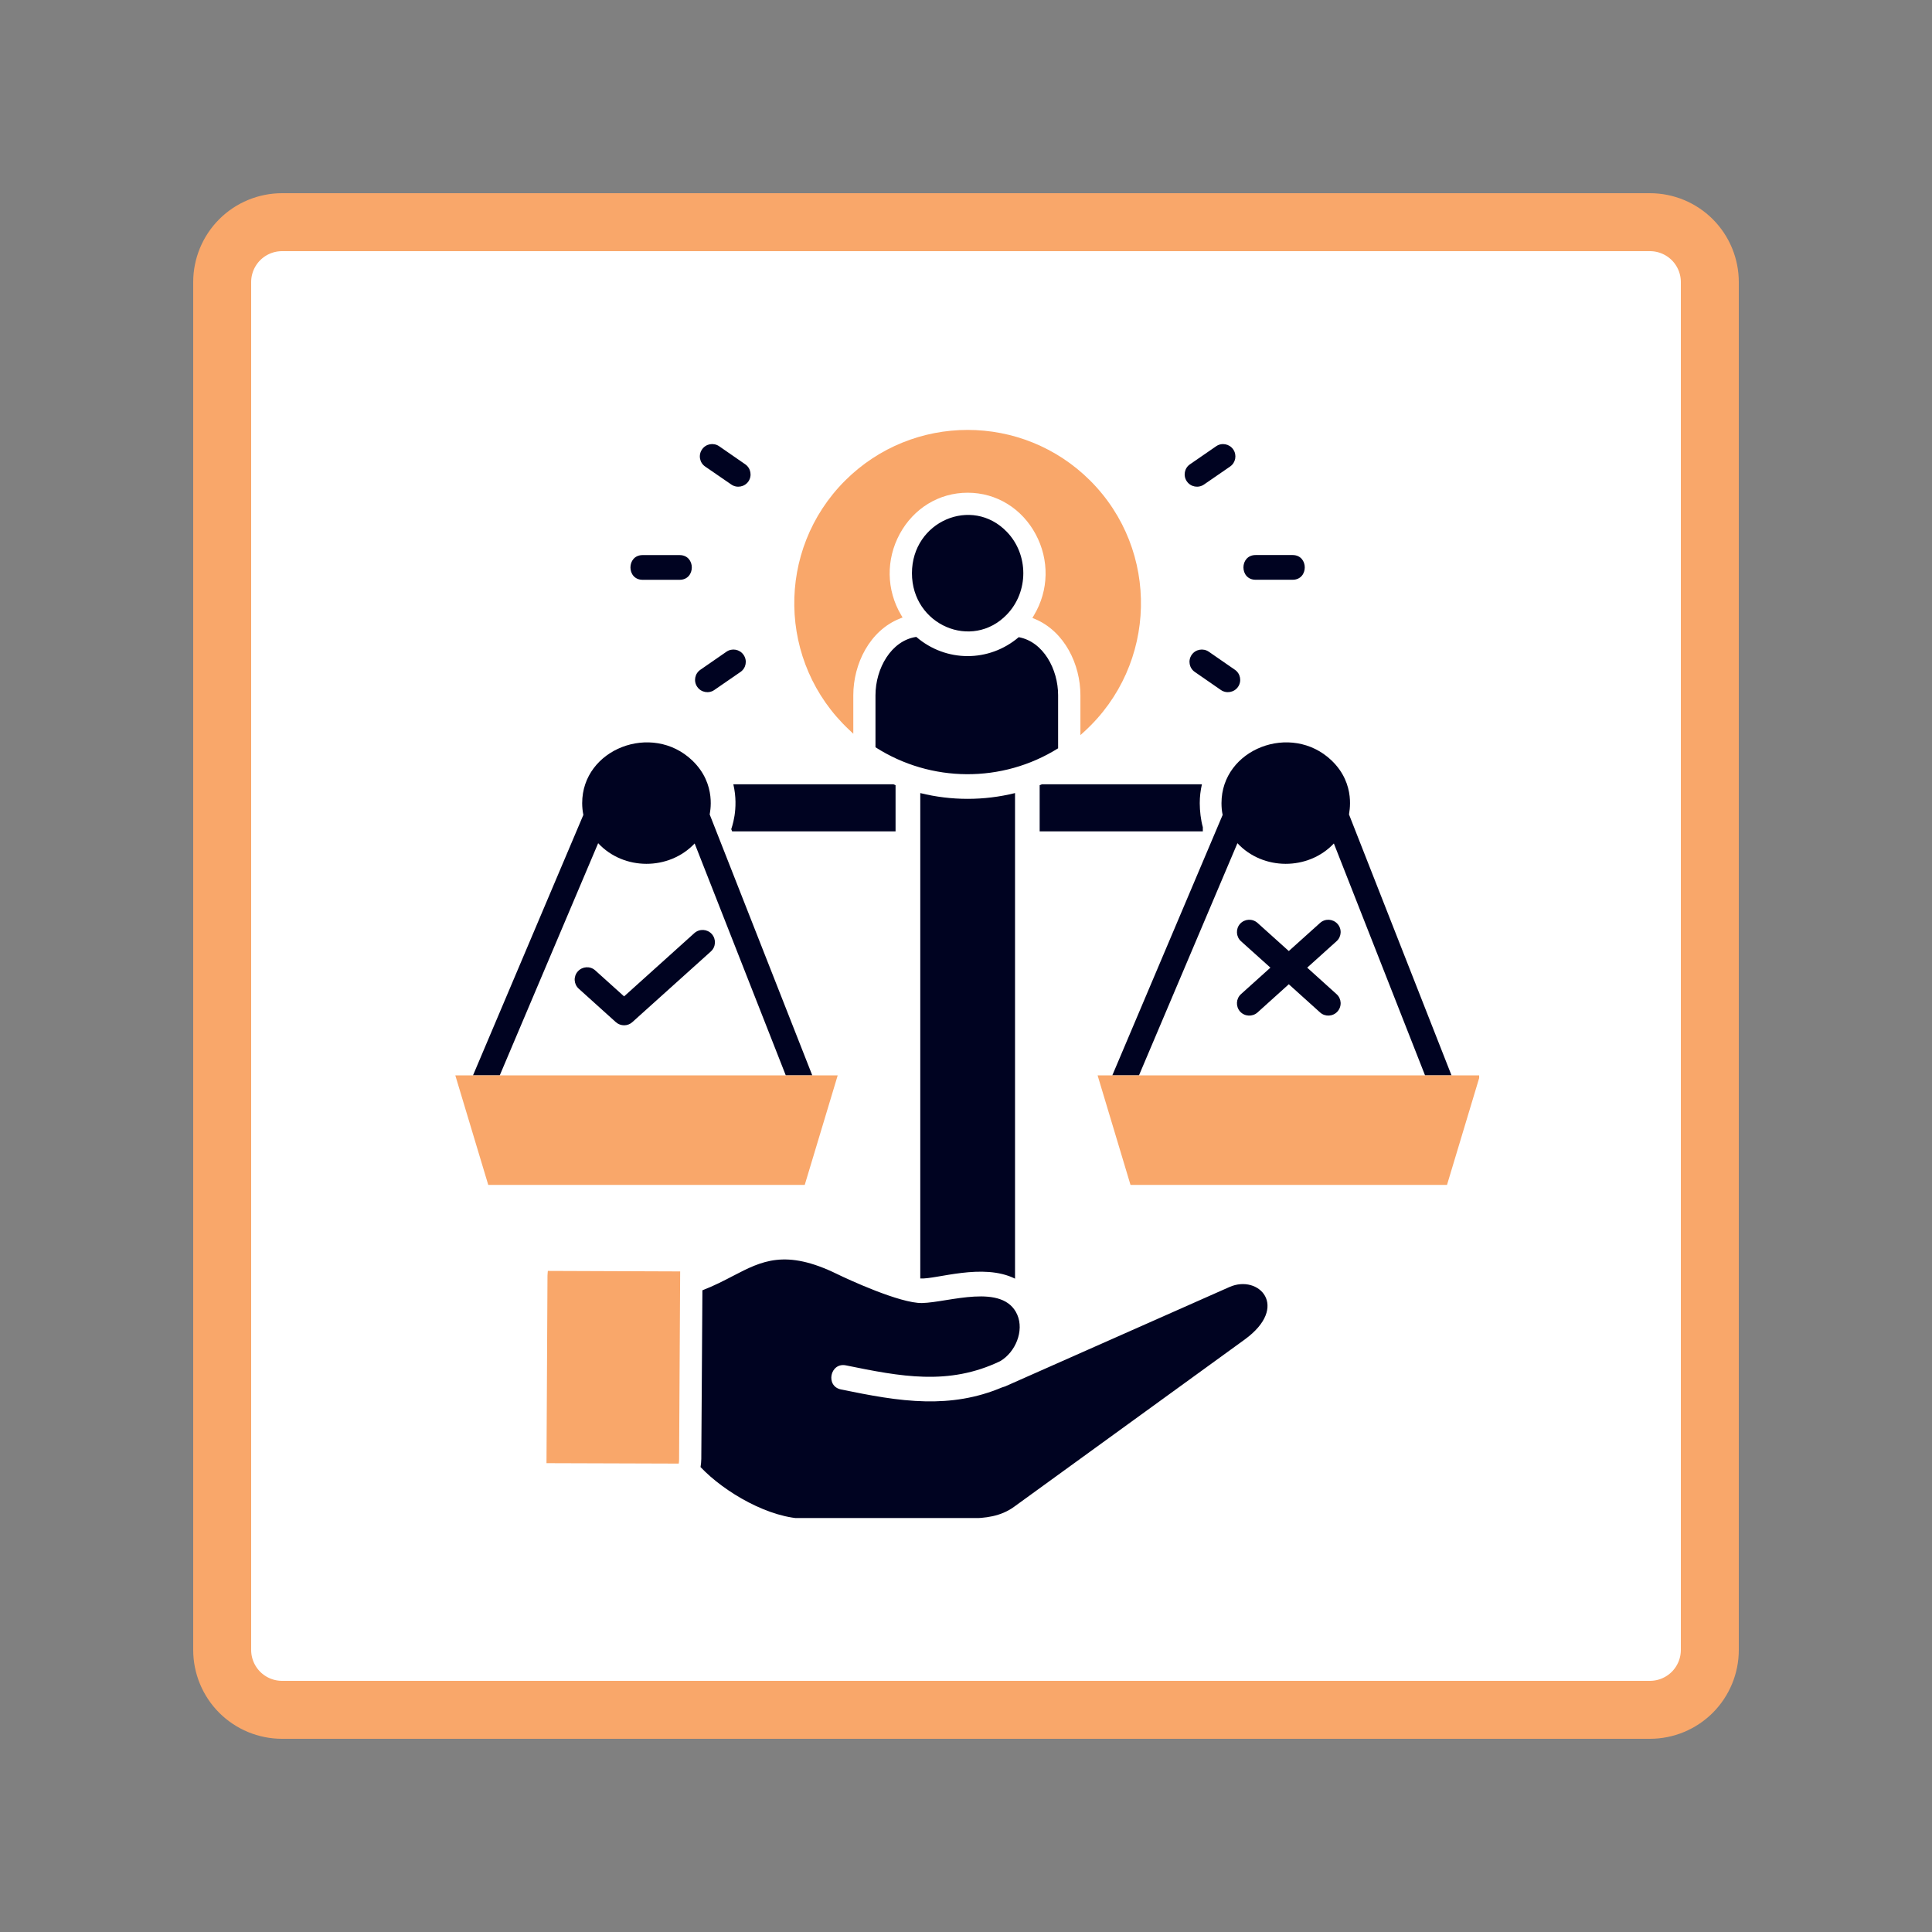
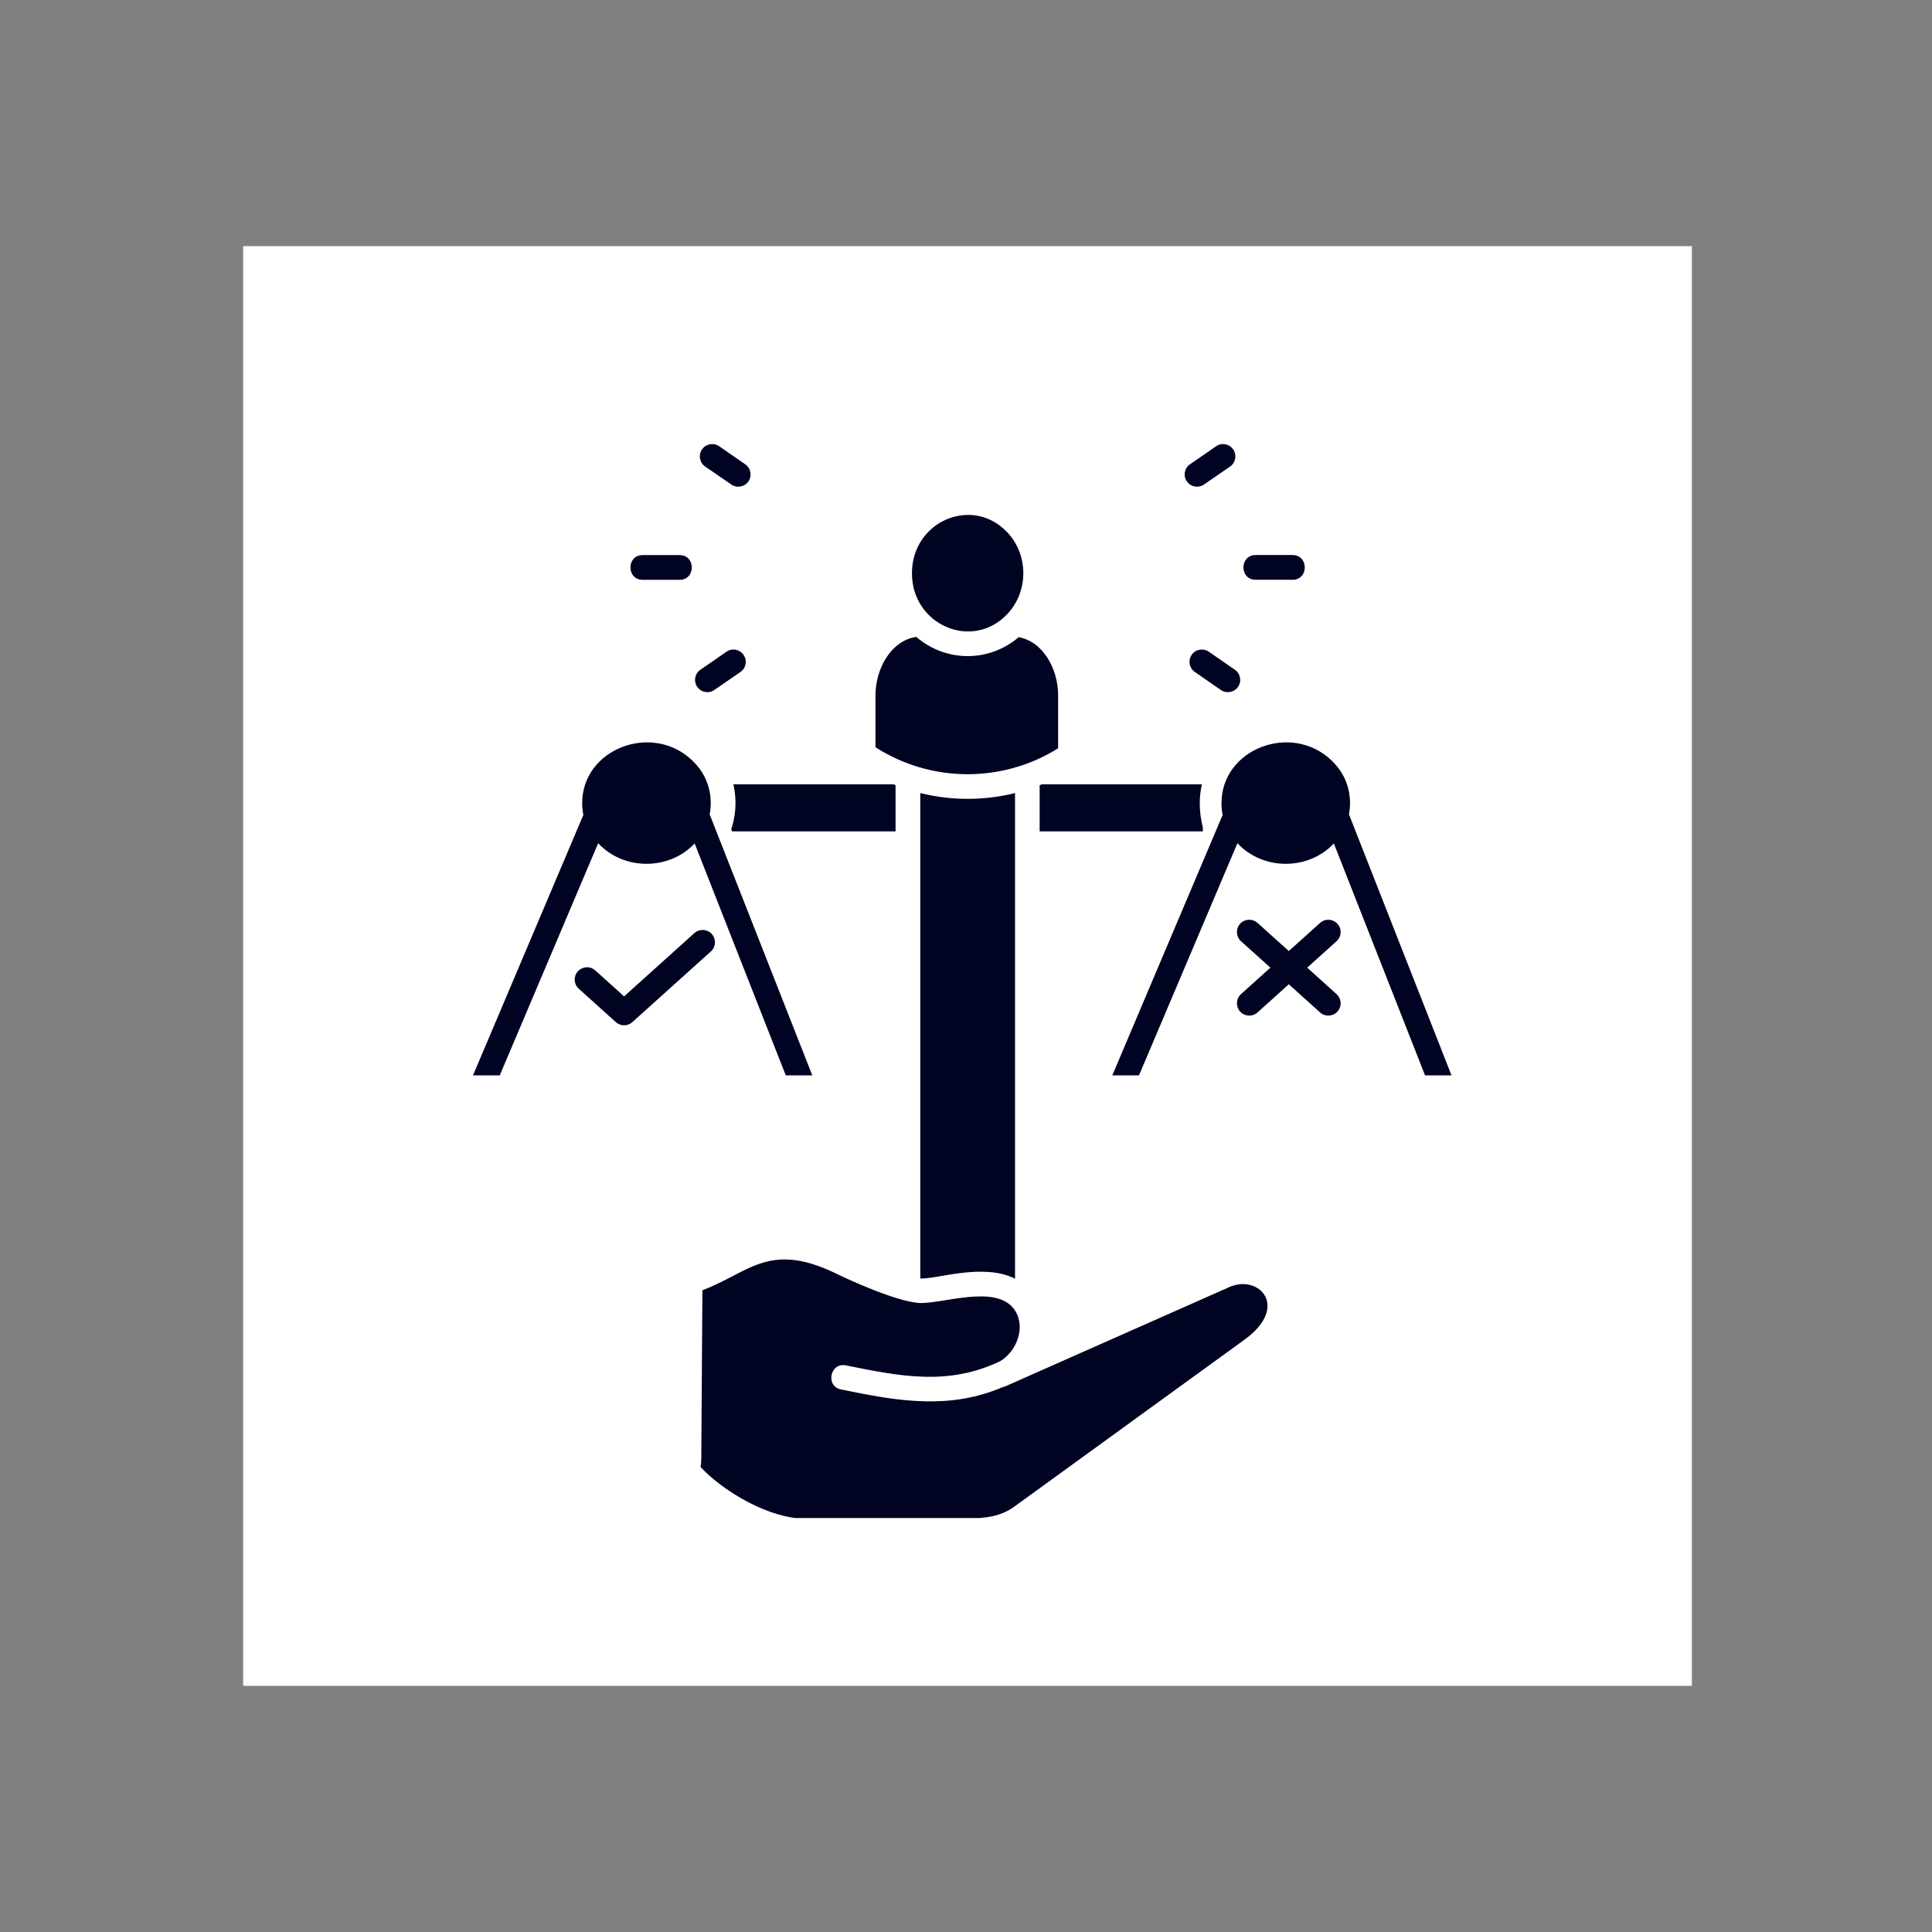
<svg xmlns="http://www.w3.org/2000/svg" width="500" zoomAndPan="magnify" viewBox="0 0 375 375" height="500" preserveAspectRatio="xMidYMid meet" version="1.0">
  <rect x="0" y="0" width="375" height="375" fill="#808080" stroke="none" />
  <defs>
    <clipPath id="032fcd5dd8">
      <path d="M 47.199 47.785 L 328.391 47.785 L 328.391 327.215 L 47.199 327.215 Z M 47.199 47.785 " clip-rule="nonzero" />
    </clipPath>
    <clipPath id="31c63f86b6">
-       <path d="M 37.5 37.5 L 337.5 37.5 L 337.5 337.5 L 37.5 337.5 Z M 37.5 37.5 " clip-rule="nonzero" />
+       <path d="M 37.5 37.5 L 337.5 37.5 L 37.5 337.5 Z M 37.5 37.5 " clip-rule="nonzero" />
    </clipPath>
    <clipPath id="7f4014fada">
      <path d="M 54.75 37.5 L 320.25 37.5 C 324.824 37.5 329.211 39.316 332.449 42.551 C 335.684 45.789 337.5 50.176 337.5 54.75 L 337.5 320.25 C 337.5 324.824 335.684 329.211 332.449 332.449 C 329.211 335.684 324.824 337.5 320.25 337.5 L 54.75 337.5 C 50.176 337.5 45.789 335.684 42.551 332.449 C 39.316 329.211 37.5 324.824 37.5 320.25 L 37.5 54.75 C 37.5 50.176 39.316 45.789 42.551 42.551 C 45.789 39.316 50.176 37.5 54.75 37.5 Z M 54.75 37.5 " clip-rule="nonzero" />
    </clipPath>
    <clipPath id="935b4001b3">
      <path d="M 91 86 L 282 86 L 282 294.645 L 91 294.645 Z M 91 86 " clip-rule="nonzero" />
    </clipPath>
    <clipPath id="8c5082743d">
-       <path d="M 88.355 83 L 287.105 83 L 287.105 285 L 88.355 285 Z M 88.355 83 " clip-rule="nonzero" />
-     </clipPath>
+       </clipPath>
  </defs>
  <g clip-path="url(#032fcd5dd8)">
    <path fill="#ffffff" d="M 47.199 47.785 L 328.809 47.785 L 328.809 327.215 L 47.199 327.215 Z M 47.199 47.785 " fill-opacity="1" fill-rule="nonzero" />
  </g>
  <g clip-path="url(#31c63f86b6)">
    <g clip-path="url(#7f4014fada)">
-       <path stroke-linecap="butt" transform="matrix(0.75, 0, 0, 0.75, 37.5, 37.5)" fill="none" stroke-linejoin="miter" d="M 23 0 L 377 0 C 383.099 0 388.948 2.422 393.266 6.734 C 397.578 11.052 400 16.901 400 23 L 400 377 C 400 383.099 397.578 388.948 393.266 393.266 C 388.948 397.578 383.099 400 377 400 L 23 400 C 16.901 400 11.052 397.578 6.734 393.266 C 2.422 388.948 -0 383.099 -0 377 L -0 23 C -0 16.901 2.422 11.052 6.734 6.734 C 11.052 2.422 16.901 0 23 0 Z M 23 0 " stroke="#f9a76a" stroke-width="30" stroke-opacity="1" stroke-miterlimit="4" />
-     </g>
+       </g>
  </g>
  <g clip-path="url(#935b4001b3)">
    <path fill="#000321" d="M 134.352 147.59 C 126.543 140.148 113 145.363 113 155.891 C 113 156.668 113.082 157.438 113.23 158.172 L 91.809 208.73 L 97 208.73 L 116.102 163.664 C 121.047 168.988 129.848 169 134.832 163.715 L 152.52 208.73 L 157.664 208.73 L 137.75 158.082 C 137.723 157.934 139.258 152.27 134.352 147.59 Z M 141.008 126.496 C 142.098 125.75 143.578 126.023 144.324 127.109 C 145.086 128.199 144.812 129.68 143.727 130.426 L 138.645 133.93 C 137.574 134.676 136.078 134.402 135.332 133.316 C 134.582 132.227 134.855 130.746 135.945 130 Z M 144.652 90.121 C 145.738 90.867 146.008 92.363 145.266 93.445 C 144.516 94.52 143.02 94.793 141.949 94.047 L 136.867 90.551 C 135.781 89.805 135.512 88.309 136.27 87.227 C 137.016 86.137 138.496 85.871 139.586 86.613 Z M 231.914 130.426 C 230.824 129.68 230.555 128.199 231.301 127.109 C 232.047 126.023 233.543 125.754 234.625 126.496 L 239.691 130 C 240.777 130.746 241.047 132.227 240.305 133.316 C 239.555 134.402 238.062 134.672 236.977 133.93 Z M 233.691 94.047 C 232.602 94.793 231.121 94.52 230.375 93.445 C 229.613 92.359 229.887 90.863 230.973 90.121 L 236.055 86.617 C 237.125 85.871 238.621 86.145 239.367 87.23 C 240.117 88.32 239.844 89.812 238.754 90.559 Z M 243.715 112.531 C 240.562 112.531 240.562 107.734 243.715 107.734 L 250.891 107.734 C 254.043 107.734 254.043 112.531 250.891 112.531 Z M 131.91 107.742 C 135.07 107.742 135.07 112.539 131.91 112.539 L 124.734 112.539 C 121.582 112.539 121.582 107.742 124.734 107.742 Z M 136.336 250.445 L 136.121 283.18 C 136.105 283.734 136.066 284.27 135.973 284.758 C 140.594 289.645 149.418 294.797 156.402 294.781 L 188.117 294.715 C 191.258 294.699 194.242 294.344 196.824 292.473 L 241.57 260.02 C 250.398 253.609 244.324 247.293 238.648 249.805 L 194.992 269.148 L 194.992 269.133 L 194.449 269.312 C 189.465 271.414 184.574 272.098 179.629 272 C 174.223 271.891 168.855 270.844 163.242 269.691 C 160.156 269.066 161.125 264.383 164.207 265.02 C 174.801 267.18 184.109 269.012 194.133 264.203 C 197.121 262.449 198.805 258.309 197.449 255.184 C 194.719 248.938 184.082 252.809 178.977 252.918 C 174.727 253.016 164.48 248.273 162.488 247.293 C 152.445 242.375 147.816 244.781 142.355 247.617 C 140.52 248.574 138.594 249.578 136.336 250.445 Z M 112.348 191.918 C 111.355 191.035 111.273 189.527 112.156 188.547 C 113.051 187.555 114.562 187.473 115.539 188.355 L 121.137 193.398 L 134.773 181.117 C 135.766 180.234 137.277 180.316 138.156 181.293 C 139.039 182.285 138.957 183.793 137.98 184.676 L 122.75 198.383 C 121.855 199.211 120.457 199.223 119.531 198.395 Z M 256.227 179.137 C 257.203 178.254 258.715 178.336 259.598 179.312 C 260.492 180.293 260.41 181.816 259.418 182.695 L 253.727 187.82 L 259.418 192.957 C 260.41 193.84 260.492 195.348 259.598 196.34 C 258.715 197.316 257.203 197.398 256.227 196.516 L 250.156 191.043 L 244.086 196.516 C 243.094 197.398 241.582 197.316 240.699 196.34 C 239.82 195.348 239.902 193.84 240.879 192.957 L 246.586 187.82 L 240.879 182.695 C 239.902 181.816 239.82 180.293 240.699 179.312 C 241.582 178.336 243.094 178.254 244.086 179.137 L 250.156 184.598 Z M 173.828 152.402 C 173.68 152.348 173.543 152.277 173.395 152.227 L 142.34 152.227 C 143.48 157.102 141.934 160.82 141.934 160.945 L 142.109 161.367 L 173.828 161.367 Z M 197.016 153.934 C 191 155.43 184.645 155.43 178.625 153.934 L 178.625 248.152 C 181.75 248.344 190.77 245.07 197.016 248.188 Z M 202.246 152.227 C 202.098 152.277 201.949 152.348 201.797 152.402 L 201.797 161.367 L 233.469 161.367 L 233.469 160.555 C 233.078 159.168 232.871 157.391 232.871 155.895 C 232.871 154.629 233.02 153.41 233.293 152.23 L 202.246 152.23 Z M 195.426 103.23 C 188.66 96.195 177.008 101.195 177.008 111.258 C 177.008 121.32 188.66 126.309 195.426 119.285 C 199.691 114.871 199.691 107.645 195.426 103.23 Z M 197.734 123.676 C 191.961 128.59 183.609 128.578 177.848 123.621 C 172.961 124.34 169.93 129.773 169.93 134.949 L 169.93 145.043 C 180.699 151.941 194.539 152.023 205.379 145.246 L 205.379 134.949 C 205.383 129.895 202.504 124.543 197.734 123.676 Z M 258.441 147.59 C 250.629 140.148 237.09 145.363 237.09 155.891 C 237.09 156.668 237.156 157.438 237.316 158.172 L 215.898 208.73 L 221.074 208.73 L 240.184 163.664 C 245.129 168.988 253.934 169 258.902 163.715 L 276.602 208.73 L 281.738 208.73 L 261.84 158.082 C 261.797 157.934 263.344 152.27 258.441 147.59 Z M 258.441 147.59 " fill-opacity="1" fill-rule="nonzero" />
  </g>
  <g clip-path="url(#8c5082743d)">
    <path fill="#f9a76a" d="M 213.043 208.73 L 287.262 208.73 L 280.863 229.988 L 219.43 229.988 Z M 88.375 208.73 L 162.598 208.73 L 156.199 229.988 L 94.77 229.988 Z M 200.668 119.461 C 203.602 114.598 203.699 108.66 201.008 103.664 C 198.359 98.746 193.473 95.637 187.82 95.637 C 182.195 95.637 177.309 98.73 174.645 103.625 C 171.957 108.586 172.023 114.492 174.902 119.367 L 175.191 119.855 L 174.672 120.062 C 168.793 122.387 165.625 128.879 165.625 134.949 L 165.625 142.422 L 164.824 141.66 C 150.938 128.656 150.574 106.75 164.02 93.297 C 177.168 80.164 198.469 80.164 211.617 93.297 C 225.176 106.867 224.656 129.008 210.508 141.957 L 209.707 142.688 L 209.707 134.945 C 209.707 128.953 206.637 122.57 200.902 120.152 L 200.387 119.938 Z M 131.812 283.172 C 131.812 283.332 131.812 283.496 131.797 283.645 L 131.746 284.082 L 106.074 284 L 106.266 247.609 C 106.266 247.445 106.281 247.285 106.297 247.121 L 106.336 246.684 L 132.02 246.781 Z M 131.812 283.172 " fill-opacity="1" fill-rule="evenodd" />
  </g>
</svg>